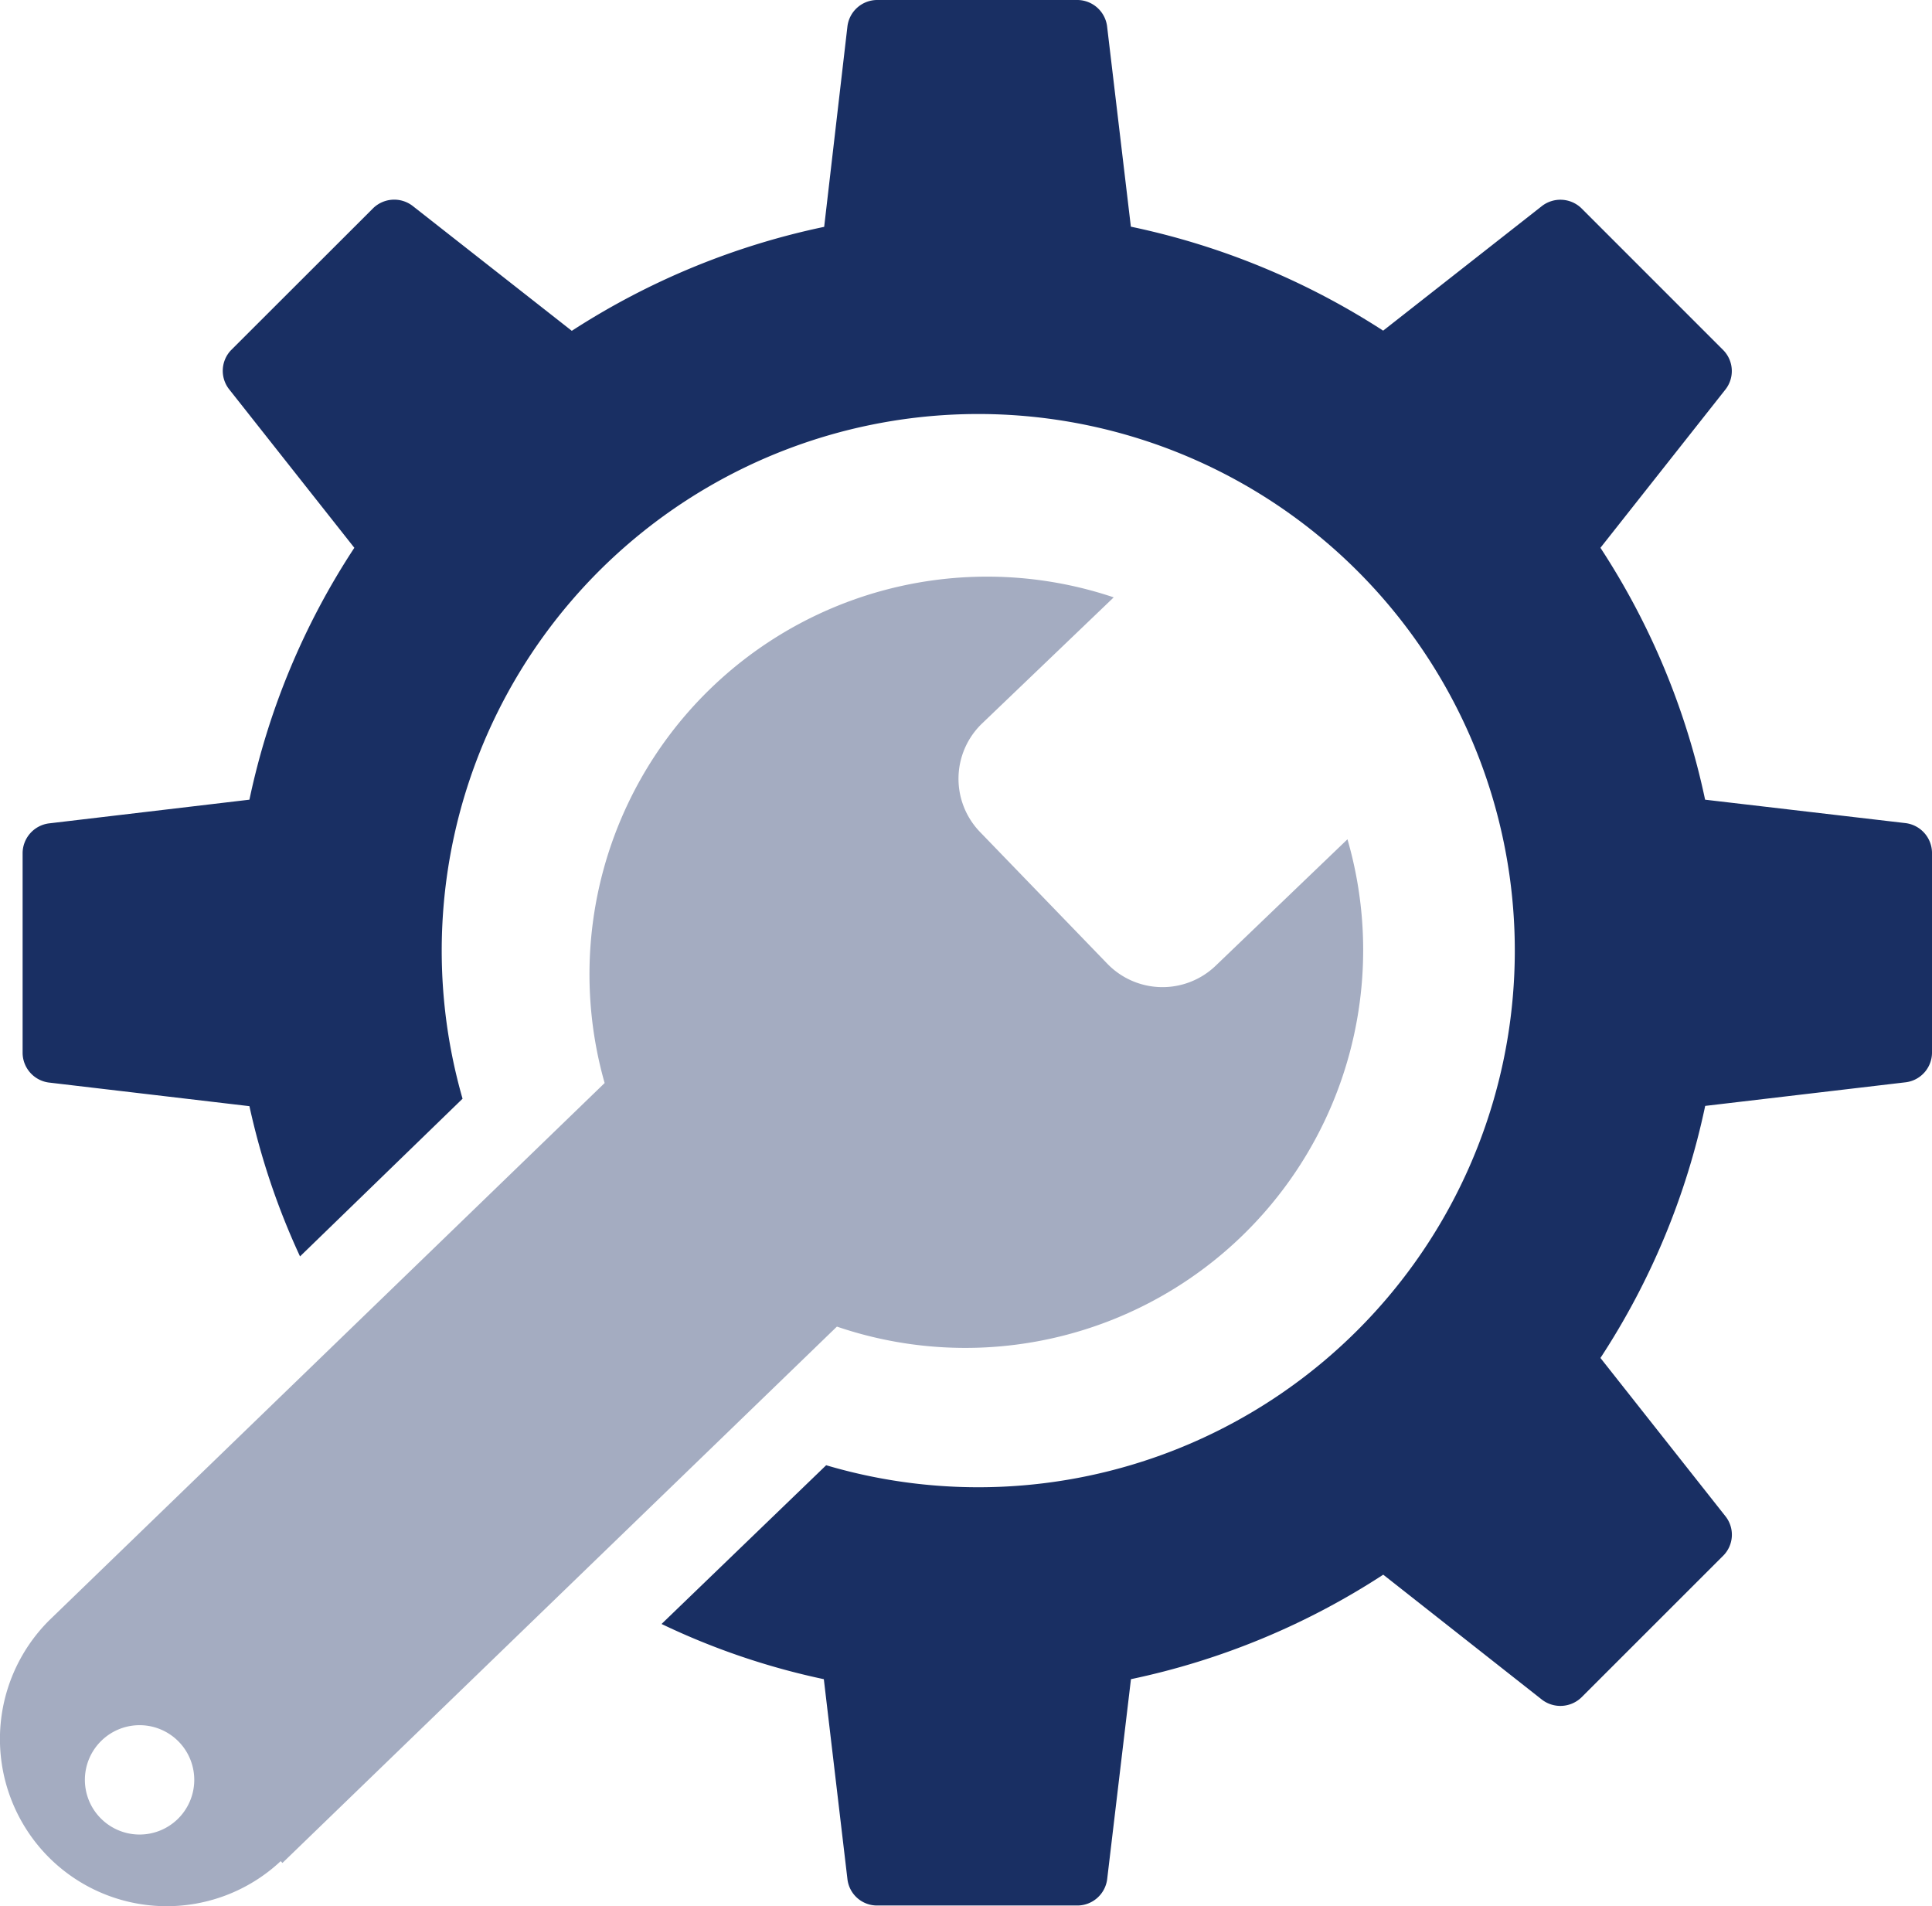
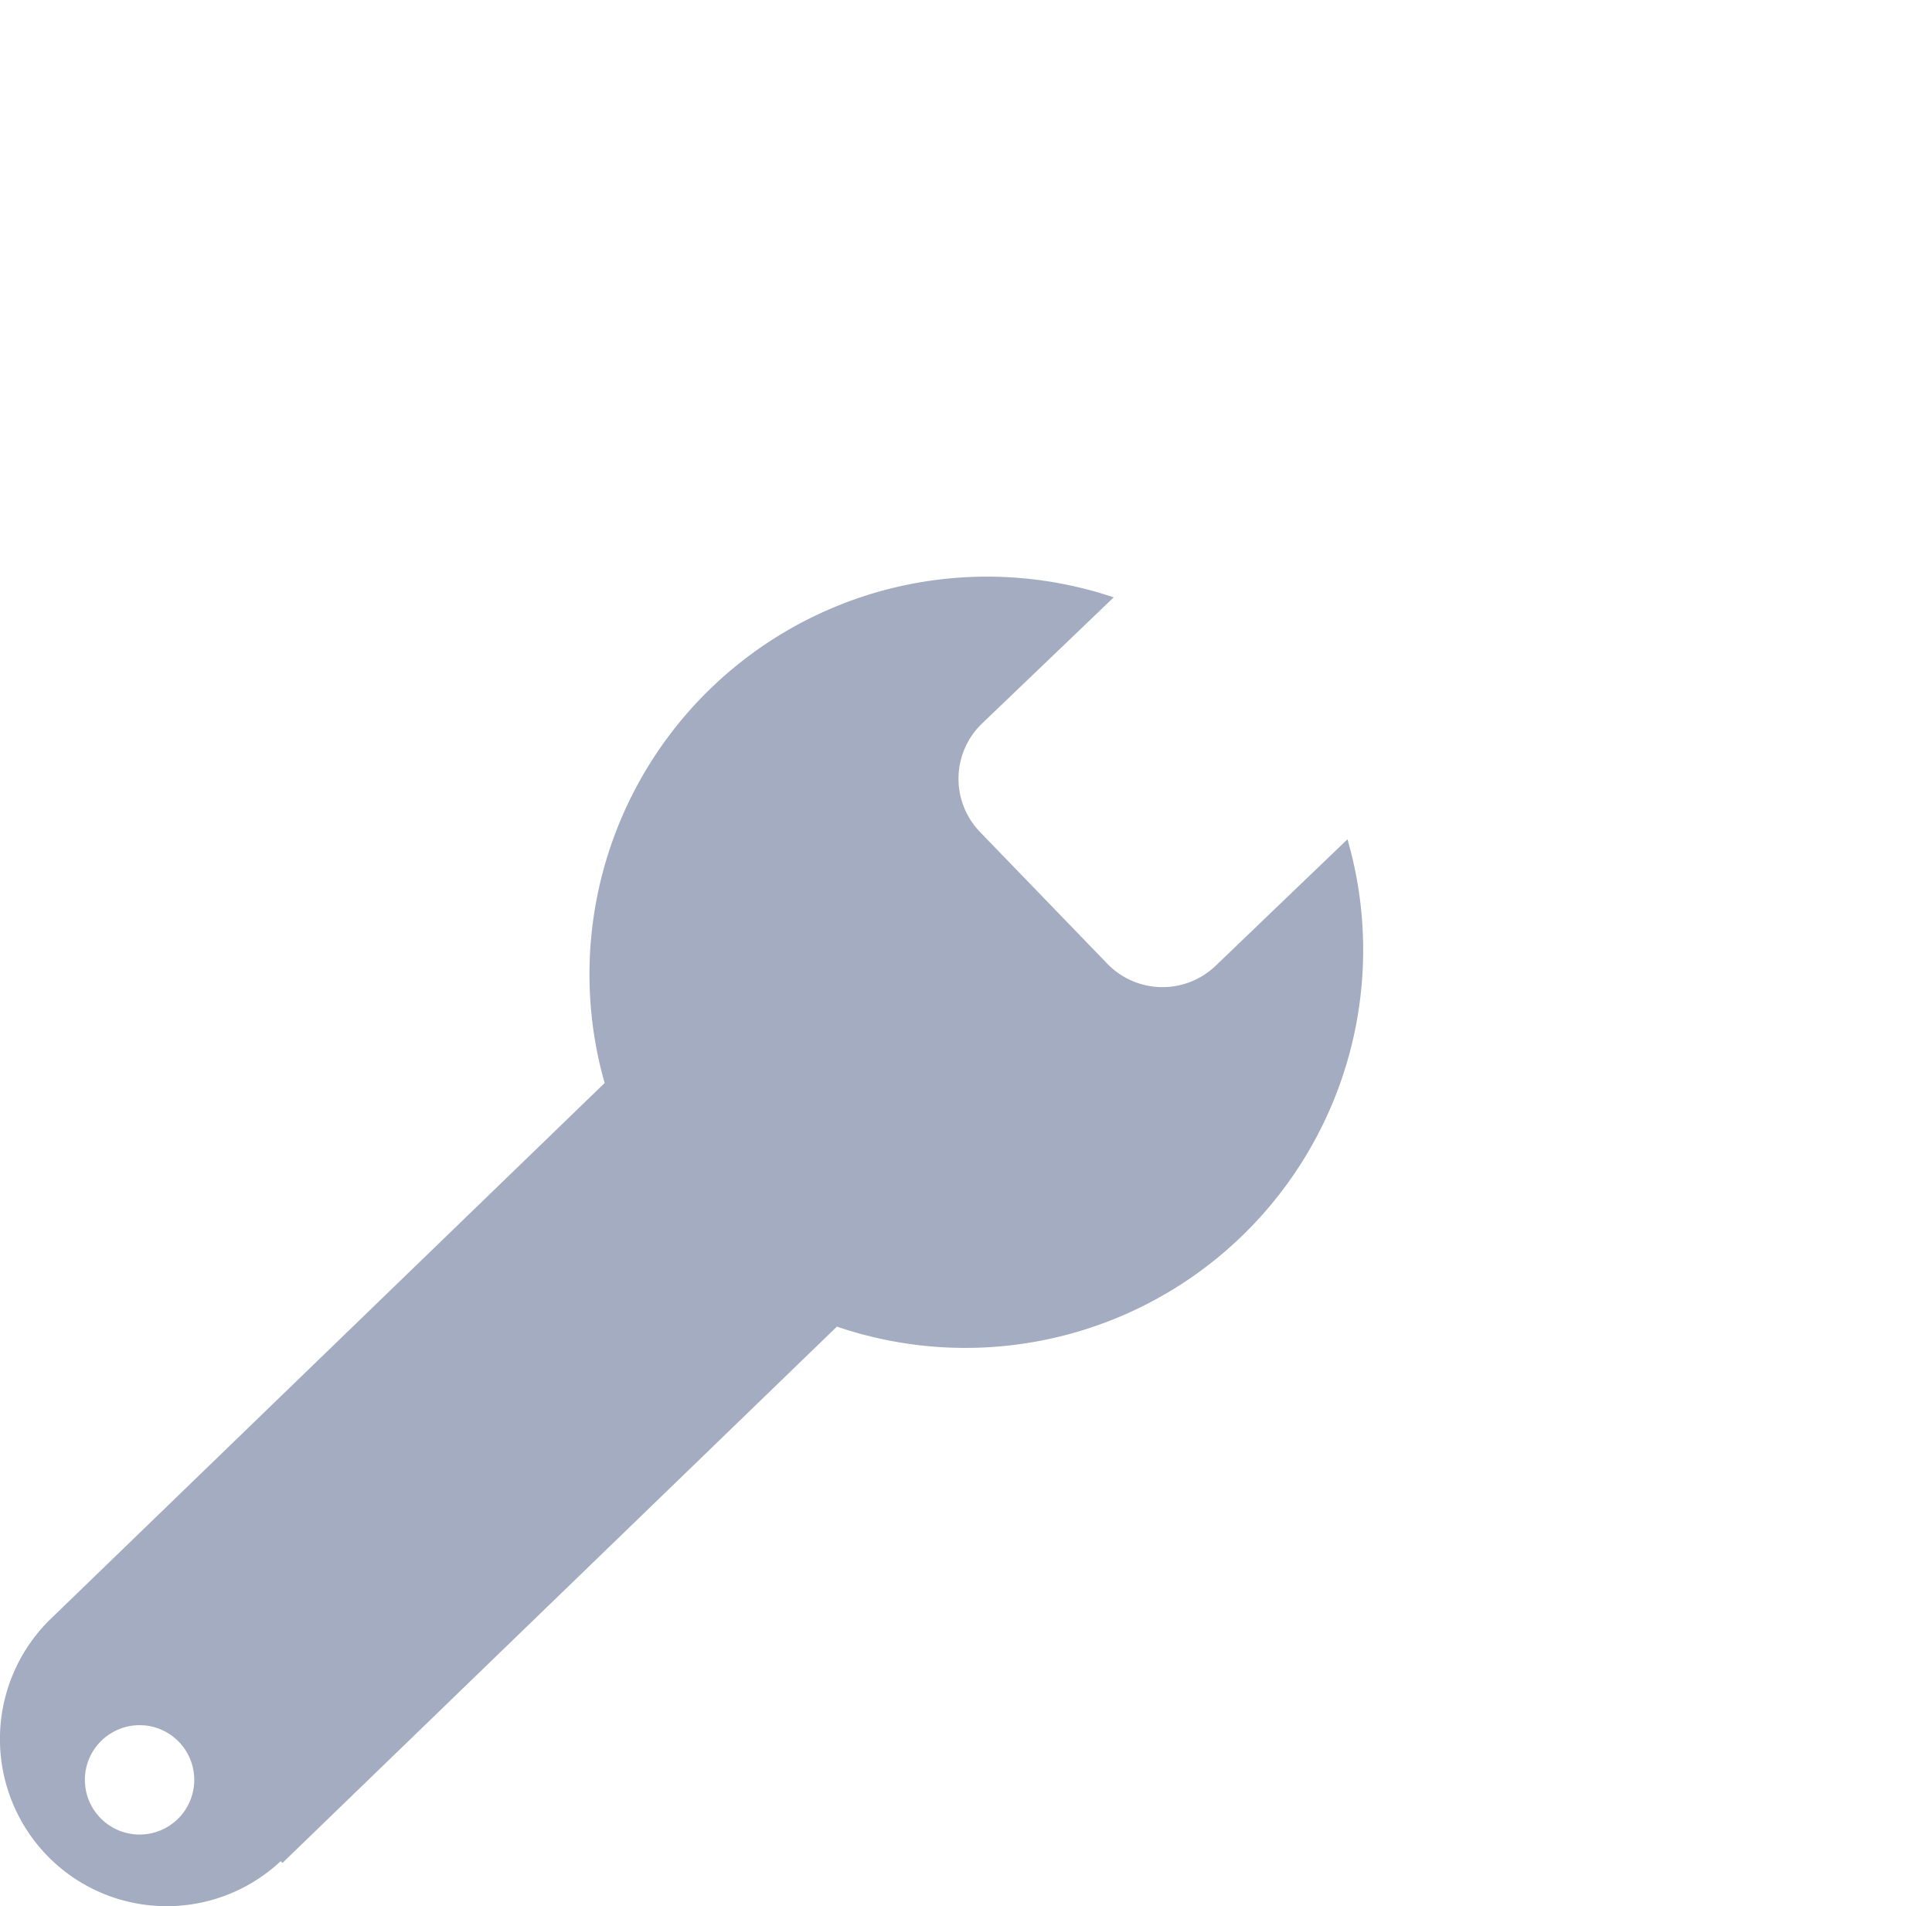
<svg xmlns="http://www.w3.org/2000/svg" id="Ebene_1" data-name="Ebene 1" width="223" height="220" viewBox="0 0 223 220">
  <defs>
    <style>.cls-1{fill:#192f63;}.cls-2{fill:#a4acc1;}</style>
  </defs>
  <g id="technical-support">
    <g id="icon">
-       <path class="cls-1" d="M28.79,127.66,5.61,124.93a3.48,3.48,0,0,1-3-3.37V98.39a3.49,3.49,0,0,1,3-3.36l23.18-2.74A84.64,84.64,0,0,1,40.9,63.22L26.42,44.89a3.45,3.45,0,0,1,.25-4.48L43.1,24a3.49,3.49,0,0,1,4.51-.25L66,38.18a86,86,0,0,1,29.13-12L97.82,3a3.47,3.47,0,0,1,3.37-3h23.22a3.48,3.48,0,0,1,3.37,3l2.75,23.16a86,86,0,0,1,29.12,12L178,23.76a3.49,3.49,0,0,1,4.51.25l16.4,16.4a3.45,3.45,0,0,1,.28,4.5L184.73,63.22a85.17,85.17,0,0,1,12.08,29.07L220,95a3.49,3.49,0,0,1,3,3.36v23.17a3.46,3.46,0,0,1-3,3.37l-23.18,2.73a85,85,0,0,1-12.09,29.09l14.47,18.32a3.43,3.43,0,0,1-.28,4.48l-16.4,16.39a3.5,3.5,0,0,1-4.52.26l-18.34-14.44a85.47,85.47,0,0,1-29.12,12.06l-2.75,23.12a3.48,3.48,0,0,1-3.37,3H101.19a3.44,3.44,0,0,1-3.37-3l-2.73-23.12a83.25,83.25,0,0,1-18.73-6.37l19-18.32A61.93,61.93,0,1,0,53.39,126.8L34.63,145A83.69,83.69,0,0,1,28.79,127.66Z" />
      <path class="cls-2" d="M5.4,214.11a19.24,19.24,0,0,0,27,.68l.2.21,64-61.9a45.92,45.92,0,0,0,58.93-56.24L140.3,111.47a8.86,8.86,0,0,1-12.5-.26L113.1,96a8.84,8.84,0,0,1,.25-12.5l15.2-14.56a45.89,45.89,0,0,0-58.76,56.05L5.68,187h0A19.34,19.34,0,0,0,5.4,214.11Zm6.34-13.25a6.31,6.31,0,1,1-.16,8.94A6.3,6.3,0,0,1,11.74,200.86Z" />
    </g>
  </g>
</svg>